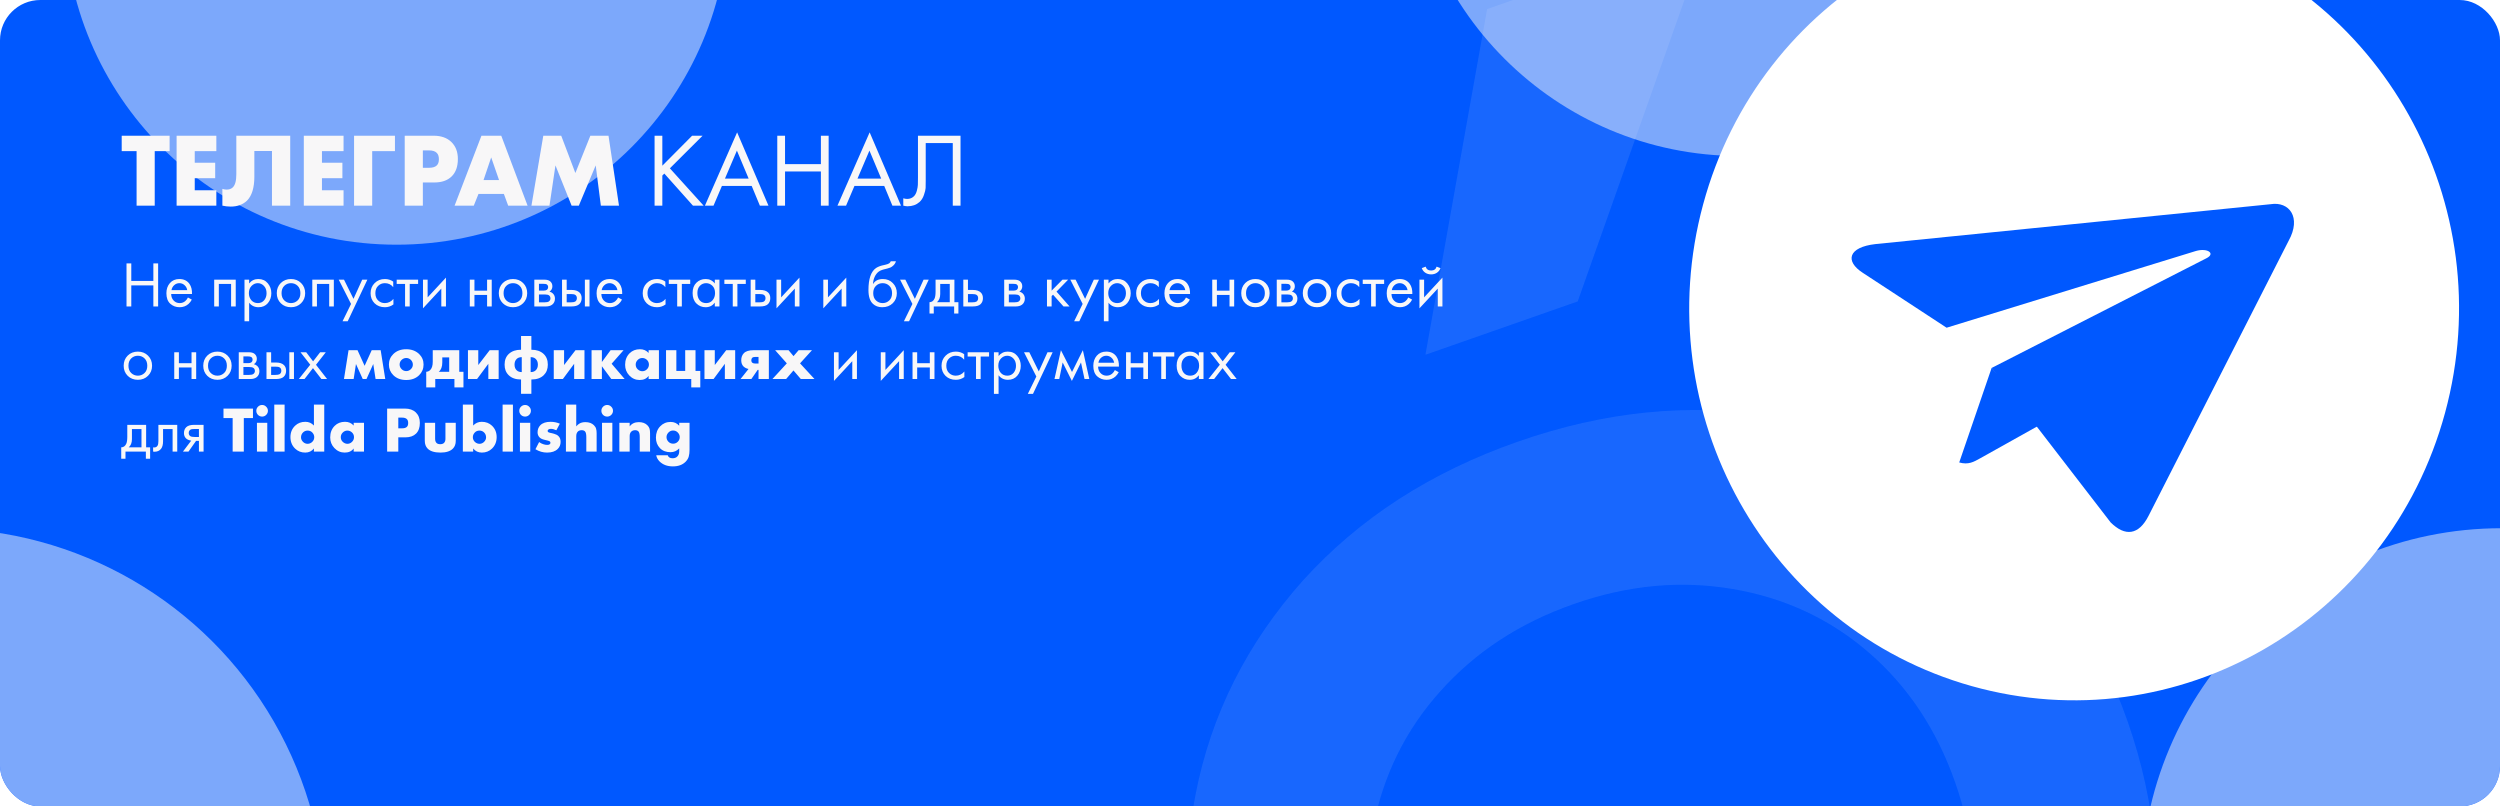
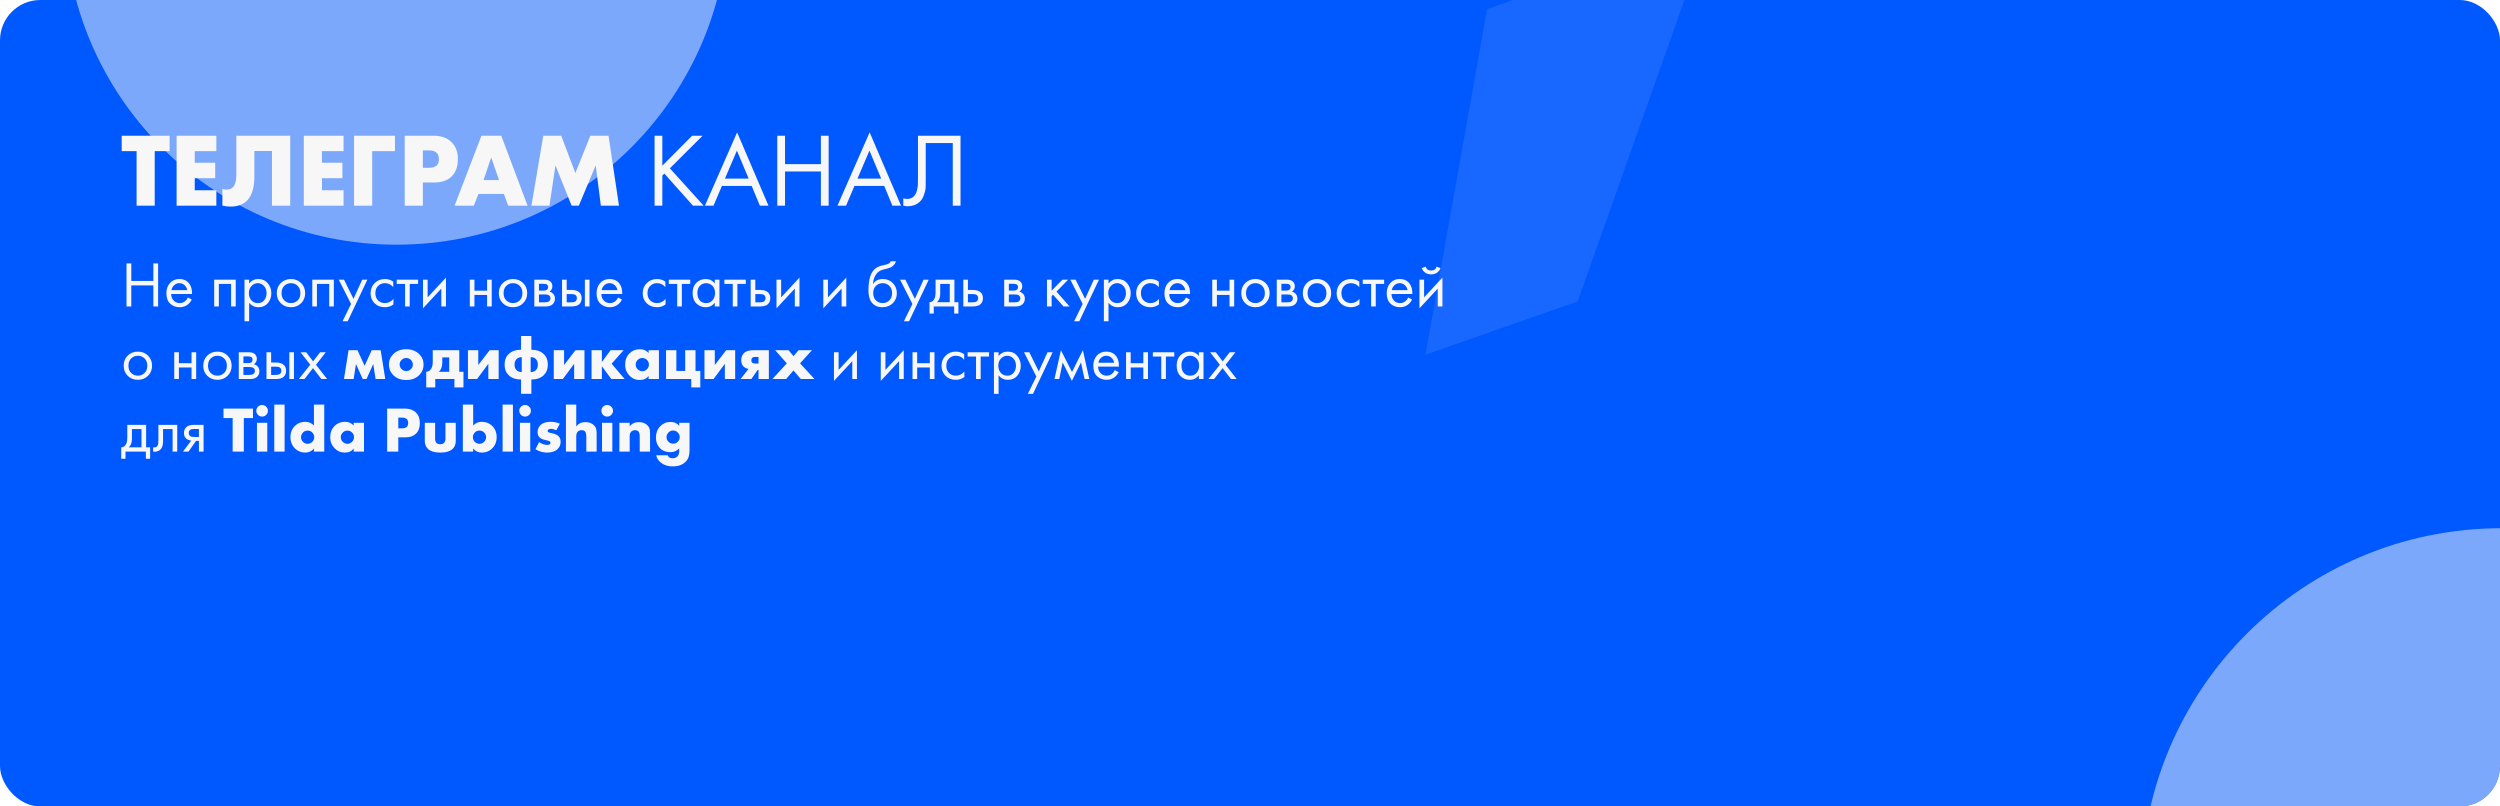
<svg xmlns="http://www.w3.org/2000/svg" width="620" height="200" viewBox="0 0 620 200" fill="none">
  <g clip-path="url(#clip0_3812_4488)">
    <rect width="620" height="200" rx="10" fill="#0058FF" />
    <g opacity="0.1">
-       <path d="M389.691 333.823C369.222 330.502 351.181 322.133 335.635 308.903C320.088 295.674 308.681 278.686 301.479 258.126C294.211 237.38 292.589 217.174 296.481 197.135C300.373 177.096 309.313 159.485 323.169 143.929C337.091 128.56 354.706 117.144 376.388 109.549C397.882 102.019 418.957 99.882 439.427 103.203C459.896 106.525 477.937 114.894 493.483 128.124C509.03 141.353 520.437 158.341 527.639 178.901C534.906 199.647 536.529 219.853 532.636 239.892C528.744 259.931 519.805 277.542 505.948 293.098C492.026 308.466 474.412 319.883 452.73 327.478C431.049 335.073 410.16 337.145 389.691 333.823ZM471.715 266.06C480.46 256.281 485.804 245.176 488.305 232.549C490.62 219.987 489.485 207.165 484.902 194.081C480.319 180.998 473.203 170.271 463.556 161.9C453.908 153.528 442.616 148.251 429.681 146.067C416.745 143.884 403.735 145.084 390.278 149.798C376.82 154.513 365.906 161.694 357.16 171.472C348.414 181.251 343.071 192.355 340.57 204.983C338.255 217.544 339.39 230.367 343.973 243.45C348.556 256.533 355.671 267.261 365.319 275.632C374.967 284.003 386.258 289.281 399.194 291.464C412.13 293.647 425.14 292.447 438.597 287.733C452.055 283.019 462.969 275.838 471.715 266.06Z" fill="#F8F7F8" />
      <path d="M368.808 2.25L353.512 87.977L391.268 74.75L423.759 -17L368.808 2.25Z" fill="#F8F7F8" />
    </g>
    <g opacity="0.5" filter="url(#filter0_f_3812_4488)">
      <circle cx="98.341" cy="-21.658" r="82.342" transform="rotate(90 98.341 -21.658)" fill="#F8F7F8" />
    </g>
    <g opacity="0.5" filter="url(#filter1_f_3812_4488)">
-       <circle cx="-15.125" cy="226.875" r="95.875" transform="rotate(90 -15.125 226.875)" fill="#F8F7F8" />
-     </g>
+       </g>
    <g opacity="0.5" filter="url(#filter2_f_3812_4488)">
-       <circle cx="431.342" cy="-43.658" r="82.342" transform="rotate(90 431.342 -43.658)" fill="#F8F7F8" />
-     </g>
+       </g>
    <g opacity="0.5" filter="url(#filter3_f_3812_4488)">
      <circle cx="620.375" cy="220.375" r="89.375" transform="rotate(90 620.375 220.375)" fill="#F8F7F8" />
    </g>
    <g filter="url(#filter4_dd_3812_4488)">
-       <path fill-rule="evenodd" clip-rule="evenodd" d="M489 154.158C539.81 168.43 592.365 138.068 606.385 86.342C620.405 34.617 590.58 -18.885 539.77 -33.158C488.96 -47.43 436.405 -17.068 422.385 34.658C408.365 86.383 438.19 139.885 489 154.158Z" fill="white" />
-       <path fill-rule="evenodd" clip-rule="evenodd" d="M485.886 98.688C488.186 99.334 489.493 98.548 491.121 97.638L506.679 88.941L493.923 75.25" fill="#0058FF" />
      <path fill-rule="evenodd" clip-rule="evenodd" d="M493.917 75.253L523.434 113.553C527.021 117.118 530.408 116.745 532.856 111.896L567.571 43.736C570.826 37.863 567.695 33.906 563.14 34.639L465.093 44.534C458.374 45.304 457.478 48.75 461.974 51.66L482.757 65.274L544.572 46.249C547.473 45.413 549.531 46.878 547.2 48.044" fill="#0058FF" />
    </g>
    <path d="M42.064 37.48H38.372V51H33.874V37.48H30.182V33.658H42.064V37.48ZM53.652 33.658V37.48H48.296V40.366H53.366V44.188H48.296V47.178H53.652V51H43.798V33.658H53.652ZM58.609 33.658H71.973V51H67.449V37.454H63.081V43.772C63.081 46.545 62.474 48.539 61.261 49.752C60.239 50.74 58.886 51.234 57.205 51.234C56.512 51.234 55.827 51.156 55.151 51V46.84C55.515 46.961 55.862 47.022 56.191 47.022C56.815 47.022 57.318 46.849 57.699 46.502C58.306 45.947 58.609 44.855 58.609 43.226V33.658ZM85.201 33.658V37.48H79.845V40.366H84.915V44.188H79.845V47.178H85.201V51H75.347V33.658H85.201ZM97.947 33.658V37.48H92.305V51H87.807V33.658H97.947ZM107.702 45.254H104.868V51H100.37V33.658H107.546C109.4 33.658 110.865 34.178 111.94 35.218C113.014 36.258 113.552 37.662 113.552 39.43C113.552 41.302 113.04 42.741 112.018 43.746C110.995 44.751 109.556 45.254 107.702 45.254ZM104.868 37.298V41.614H106.376C107.242 41.614 107.875 41.432 108.274 41.068C108.655 40.739 108.846 40.21 108.846 39.482C108.846 38.789 108.672 38.269 108.326 37.922C107.927 37.506 107.286 37.298 106.402 37.298H104.868ZM126.027 51L124.961 48.088H118.669L117.499 51H112.741L119.397 33.658H124.311L130.837 51H126.027ZM119.917 44.656H123.765L121.815 39.04L119.917 44.656ZM136.27 51H131.798L134.736 33.658H139.182L142.692 42.914L146.41 33.658H150.908L153.508 51H149.01L147.736 41.016L143.55 51H141.756L137.752 41.016L136.27 51ZM164.258 33.658V41.094L171.642 33.658H174.242L166.13 41.744L174.502 51H171.85L164.752 43.044L164.258 43.538V51H162.334V33.658H164.258ZM188.447 51L186.419 46.112H179.035L176.955 51H174.823L182.805 32.826L190.579 51H188.447ZM179.789 44.292H185.665L182.753 37.35L179.789 44.292ZM194.689 33.658V40.704H203.581V33.658H205.505V51H203.581V42.524H194.689V51H192.765V33.658H194.689ZM221.316 51L219.288 46.112H211.904L209.824 51H207.692L215.674 32.826L223.448 51H221.316ZM212.658 44.292H218.534L215.622 37.35L212.658 44.292ZM227.655 33.658H238.211V51H236.287V35.478H229.579V44.786C229.579 45.601 229.571 46.216 229.553 46.632C229.536 47.031 229.397 47.603 229.137 48.348C228.895 49.076 228.522 49.665 228.019 50.116C227.239 50.809 226.251 51.156 225.055 51.156C224.778 51.156 224.431 51.104 224.015 51V49.18C224.362 49.284 224.683 49.336 224.977 49.336C225.653 49.336 226.217 49.111 226.667 48.66C226.979 48.348 227.213 47.906 227.369 47.334C227.525 46.745 227.612 46.251 227.629 45.852C227.647 45.453 227.655 44.838 227.655 44.006V33.658Z" fill="#F8F7F8" />
    <path d="M32.56 65.328V69.664H38.032V65.328H39.216V76H38.032V70.784H32.56V76H31.376V65.328H32.56ZM46.61 73.776L47.57 74.304C47.346 74.731 47.074 75.088 46.754 75.376C46.146 75.92 45.41 76.192 44.546 76.192C43.65 76.192 42.876 75.904 42.226 75.328C41.586 74.741 41.266 73.872 41.266 72.72C41.266 71.707 41.554 70.869 42.13 70.208C42.716 69.536 43.5 69.2 44.482 69.2C45.591 69.2 46.428 69.605 46.994 70.416C47.442 71.056 47.65 71.888 47.618 72.912H42.45C42.46 73.584 42.668 74.128 43.074 74.544C43.479 74.96 43.975 75.168 44.562 75.168C45.084 75.168 45.538 75.008 45.922 74.688C46.22 74.432 46.45 74.128 46.61 73.776ZM42.53 71.952H46.434C46.338 71.429 46.108 71.013 45.746 70.704C45.394 70.384 44.972 70.224 44.482 70.224C44.002 70.224 43.575 70.389 43.202 70.72C42.839 71.04 42.615 71.451 42.53 71.952ZM53.119 69.36H58.463V76H57.311V70.416H54.271V76H53.119V69.36ZM61.787 75.072V79.68H60.635V69.36H61.787V70.288C62.373 69.563 63.131 69.2 64.059 69.2C65.051 69.2 65.835 69.552 66.411 70.256C66.998 70.949 67.291 71.771 67.291 72.72C67.291 73.68 67.003 74.501 66.427 75.184C65.851 75.856 65.078 76.192 64.107 76.192C63.136 76.192 62.363 75.819 61.787 75.072ZM63.947 75.168C64.597 75.168 65.12 74.933 65.515 74.464C65.909 73.984 66.107 73.403 66.107 72.72C66.107 71.952 65.888 71.344 65.451 70.896C65.013 70.448 64.507 70.224 63.931 70.224C63.355 70.224 62.843 70.448 62.395 70.896C61.947 71.344 61.723 71.947 61.723 72.704C61.723 73.397 61.925 73.984 62.331 74.464C62.747 74.933 63.285 75.168 63.947 75.168ZM74.673 75.2C74.011 75.861 73.174 76.192 72.161 76.192C71.147 76.192 70.305 75.861 69.633 75.2C68.971 74.539 68.641 73.707 68.641 72.704C68.641 71.691 68.971 70.853 69.633 70.192C70.305 69.531 71.147 69.2 72.161 69.2C73.174 69.2 74.011 69.531 74.673 70.192C75.345 70.853 75.681 71.691 75.681 72.704C75.681 73.707 75.345 74.539 74.673 75.2ZM73.809 70.88C73.361 70.443 72.811 70.224 72.161 70.224C71.51 70.224 70.955 70.448 70.497 70.896C70.049 71.333 69.825 71.936 69.825 72.704C69.825 73.472 70.054 74.075 70.513 74.512C70.971 74.949 71.521 75.168 72.161 75.168C72.801 75.168 73.35 74.949 73.809 74.512C74.267 74.075 74.497 73.472 74.497 72.704C74.497 71.925 74.267 71.317 73.809 70.88ZM77.447 69.36H82.791V76H81.639V70.416H78.599V76H77.447V69.36ZM84.947 79.68L87.059 75.376L84.003 69.36H85.315L87.667 74.112L89.827 69.36H91.107L86.227 79.68H84.947ZM97.522 69.84V71.216C97 70.555 96.306 70.224 95.442 70.224C94.792 70.224 94.237 70.448 93.778 70.896C93.32 71.333 93.09 71.936 93.09 72.704C93.09 73.472 93.32 74.075 93.778 74.512C94.237 74.949 94.786 75.168 95.426 75.168C96.28 75.168 96.994 74.821 97.57 74.128V75.504C96.941 75.963 96.237 76.192 95.458 76.192C94.424 76.192 93.57 75.867 92.898 75.216C92.237 74.555 91.906 73.723 91.906 72.72C91.906 71.707 92.242 70.869 92.914 70.208C93.586 69.536 94.434 69.2 95.458 69.2C96.226 69.2 96.914 69.413 97.522 69.84ZM103.69 70.416H101.61V76H100.458V70.416H98.378V69.36H103.69V70.416ZM104.901 69.36H106.053V73.744L110.597 68.848V76H109.445V71.568L104.901 76.464V69.36ZM116.51 76V69.36H117.662V72.08H120.798V69.36H121.95V76H120.798V73.136H117.662V76H116.51ZM129.735 75.2C129.074 75.861 128.237 76.192 127.223 76.192C126.21 76.192 125.367 75.861 124.695 75.2C124.034 74.539 123.703 73.707 123.703 72.704C123.703 71.691 124.034 70.853 124.695 70.192C125.367 69.531 126.21 69.2 127.223 69.2C128.237 69.2 129.074 69.531 129.735 70.192C130.407 70.853 130.743 71.691 130.743 72.704C130.743 73.707 130.407 74.539 129.735 75.2ZM128.871 70.88C128.423 70.443 127.874 70.224 127.223 70.224C126.573 70.224 126.018 70.448 125.559 70.896C125.111 71.333 124.887 71.936 124.887 72.704C124.887 73.472 125.117 74.075 125.575 74.512C126.034 74.949 126.583 75.168 127.223 75.168C127.863 75.168 128.413 74.949 128.871 74.512C129.33 74.075 129.559 73.472 129.559 72.704C129.559 71.925 129.33 71.317 128.871 70.88ZM132.51 69.36H135.022C135.63 69.36 136.094 69.488 136.414 69.744C136.798 70.053 136.99 70.469 136.99 70.992C136.99 71.568 136.75 72.011 136.27 72.32C136.601 72.405 136.878 72.555 137.102 72.768C137.454 73.109 137.63 73.536 137.63 74.048C137.63 74.688 137.401 75.189 136.942 75.552C136.547 75.851 136.025 76 135.374 76H132.51V69.36ZM133.662 72.064H134.878C135.187 72.064 135.433 72 135.614 71.872C135.827 71.712 135.934 71.483 135.934 71.184C135.934 70.917 135.827 70.704 135.614 70.544C135.454 70.437 135.145 70.384 134.686 70.384H133.662V72.064ZM133.662 74.976H135.086C135.577 74.976 135.923 74.901 136.126 74.752C136.382 74.56 136.51 74.315 136.51 74.016C136.51 73.696 136.398 73.445 136.174 73.264C135.971 73.104 135.625 73.024 135.134 73.024H133.662V74.976ZM139.385 76V69.36H140.537V71.904H141.721C142.638 71.904 143.31 72.123 143.737 72.56C144.078 72.901 144.249 73.365 144.249 73.952C144.249 74.571 144.052 75.067 143.657 75.44C143.262 75.813 142.612 76 141.705 76H139.385ZM140.537 74.976H141.609C142.089 74.976 142.43 74.917 142.633 74.8C142.921 74.608 143.065 74.325 143.065 73.952C143.065 73.568 142.926 73.291 142.649 73.12C142.457 72.992 142.116 72.928 141.625 72.928H140.537V74.976ZM145.049 76V69.36H146.201V76H145.049ZM153.297 73.776L154.257 74.304C154.033 74.731 153.761 75.088 153.441 75.376C152.833 75.92 152.097 76.192 151.233 76.192C150.337 76.192 149.564 75.904 148.913 75.328C148.273 74.741 147.953 73.872 147.953 72.72C147.953 71.707 148.241 70.869 148.817 70.208C149.404 69.536 150.188 69.2 151.169 69.2C152.279 69.2 153.116 69.605 153.681 70.416C154.129 71.056 154.337 71.888 154.305 72.912H149.137C149.148 73.584 149.356 74.128 149.761 74.544C150.167 74.96 150.663 75.168 151.249 75.168C151.772 75.168 152.225 75.008 152.609 74.688C152.908 74.432 153.137 74.128 153.297 73.776ZM149.217 71.952H153.121C153.025 71.429 152.796 71.013 152.433 70.704C152.081 70.384 151.66 70.224 151.169 70.224C150.689 70.224 150.263 70.389 149.889 70.72C149.527 71.04 149.303 71.451 149.217 71.952ZM165.007 69.84V71.216C164.484 70.555 163.791 70.224 162.927 70.224C162.276 70.224 161.721 70.448 161.263 70.896C160.804 71.333 160.575 71.936 160.575 72.704C160.575 73.472 160.804 74.075 161.263 74.512C161.721 74.949 162.271 75.168 162.911 75.168C163.764 75.168 164.479 74.821 165.055 74.128V75.504C164.425 75.963 163.721 76.192 162.943 76.192C161.908 76.192 161.055 75.867 160.383 75.216C159.721 74.555 159.391 73.723 159.391 72.72C159.391 71.707 159.727 70.869 160.399 70.208C161.071 69.536 161.919 69.2 162.943 69.2C163.711 69.2 164.399 69.413 165.007 69.84ZM171.174 70.416H169.094V76H167.942V70.416H165.862V69.36H171.174V70.416ZM177.27 70.304V69.36H178.422V76H177.27V75.072C176.694 75.819 175.936 76.192 174.998 76.192C174.102 76.192 173.339 75.883 172.71 75.264C172.08 74.645 171.766 73.781 171.766 72.672C171.766 71.584 172.075 70.736 172.694 70.128C173.323 69.509 174.091 69.2 174.998 69.2C175.958 69.2 176.715 69.568 177.27 70.304ZM175.126 70.224C174.518 70.224 174 70.443 173.574 70.88C173.158 71.307 172.95 71.904 172.95 72.672C172.95 73.408 173.142 74.011 173.526 74.48C173.92 74.939 174.454 75.168 175.126 75.168C175.798 75.168 176.331 74.928 176.726 74.448C177.131 73.968 177.334 73.381 177.334 72.688C177.334 71.899 177.11 71.291 176.662 70.864C176.214 70.437 175.702 70.224 175.126 70.224ZM184.956 70.416H182.876V76H181.724V70.416H179.644V69.36H184.956V70.416ZM186.166 76V69.36H187.318V71.904H188.502C189.419 71.904 190.091 72.123 190.518 72.56C190.859 72.901 191.03 73.365 191.03 73.952C191.03 74.571 190.833 75.067 190.438 75.44C190.043 75.813 189.393 76 188.486 76H186.166ZM187.318 74.976H188.39C188.87 74.976 189.211 74.917 189.414 74.8C189.702 74.608 189.846 74.325 189.846 73.952C189.846 73.568 189.707 73.291 189.43 73.12C189.238 72.992 188.897 72.928 188.406 72.928H187.318V74.976ZM192.572 69.36H193.724V73.744L198.268 68.848V76H197.116V71.568L192.572 76.464V69.36ZM204.182 69.36H205.334V73.744L209.878 68.848V76H208.726V71.568L204.182 76.464V69.36ZM220.911 64.8H222.191C222.074 65.195 221.871 65.531 221.583 65.808C221.306 66.075 221.05 66.256 220.815 66.352C220.591 66.448 220.324 66.533 220.015 66.608C219.962 66.619 219.834 66.651 219.631 66.704C219.428 66.747 219.274 66.784 219.167 66.816C219.06 66.848 218.922 66.891 218.751 66.944C218.58 66.997 218.426 67.061 218.287 67.136C218.148 67.211 218.02 67.291 217.903 67.376C217.498 67.685 217.167 68.117 216.911 68.672C216.666 69.216 216.532 69.797 216.511 70.416H216.543C217.023 69.605 217.828 69.2 218.959 69.2C219.951 69.2 220.772 69.536 221.423 70.208C222.084 70.88 222.415 71.712 222.415 72.704C222.415 73.707 222.079 74.539 221.407 75.2C220.735 75.861 219.86 76.192 218.783 76.192C217.855 76.192 217.092 75.915 216.495 75.36C215.748 74.677 215.375 73.536 215.375 71.936C215.375 69.152 216.004 67.328 217.263 66.464C217.359 66.4 217.46 66.341 217.567 66.288C217.674 66.224 217.786 66.171 217.903 66.128C218.031 66.075 218.138 66.032 218.223 66C218.308 65.957 218.426 65.92 218.575 65.888C218.735 65.845 218.842 65.819 218.895 65.808C218.959 65.787 219.076 65.76 219.247 65.728C219.428 65.685 219.54 65.659 219.583 65.648C220.01 65.552 220.319 65.44 220.511 65.312C220.703 65.173 220.836 65.003 220.911 64.8ZM220.543 70.88C220.095 70.443 219.546 70.224 218.895 70.224C218.244 70.224 217.69 70.448 217.231 70.896C216.783 71.333 216.559 71.936 216.559 72.704C216.559 73.472 216.788 74.075 217.247 74.512C217.706 74.949 218.255 75.168 218.895 75.168C219.535 75.168 220.084 74.949 220.543 74.512C221.002 74.075 221.231 73.472 221.231 72.704C221.231 71.925 221.002 71.317 220.543 70.88ZM224.166 79.68L226.278 75.376L223.222 69.36H224.534L226.886 74.112L229.046 69.36H230.326L225.446 79.68H224.166ZM232.021 69.36H236.693V74.944H237.685V77.76H236.629V76H231.573V77.76H230.517V74.944C231.072 74.933 231.482 74.645 231.749 74.08C231.93 73.707 232.021 73.12 232.021 72.32V69.36ZM235.541 74.944V70.416H233.173V72.912C233.173 73.797 232.906 74.475 232.373 74.944H235.541ZM238.901 76V69.36H240.053V71.904H241.237C242.154 71.904 242.826 72.123 243.253 72.56C243.594 72.901 243.765 73.365 243.765 73.952C243.765 74.571 243.567 75.067 243.173 75.44C242.778 75.813 242.127 76 241.221 76H238.901ZM240.053 74.976H241.125C241.605 74.976 241.946 74.917 242.149 74.8C242.437 74.608 242.581 74.325 242.581 73.952C242.581 73.568 242.442 73.291 242.165 73.12C241.973 72.992 241.631 72.928 241.141 72.928H240.053V74.976ZM249.041 69.36H251.553C252.161 69.36 252.625 69.488 252.945 69.744C253.329 70.053 253.521 70.469 253.521 70.992C253.521 71.568 253.281 72.011 252.801 72.32C253.132 72.405 253.409 72.555 253.633 72.768C253.985 73.109 254.161 73.536 254.161 74.048C254.161 74.688 253.932 75.189 253.473 75.552C253.078 75.851 252.556 76 251.905 76H249.041V69.36ZM250.193 72.064H251.409C251.718 72.064 251.964 72 252.145 71.872C252.358 71.712 252.465 71.483 252.465 71.184C252.465 70.917 252.358 70.704 252.145 70.544C251.985 70.437 251.676 70.384 251.217 70.384H250.193V72.064ZM250.193 74.976H251.617C252.108 74.976 252.454 74.901 252.657 74.752C252.913 74.56 253.041 74.315 253.041 74.016C253.041 73.696 252.929 73.445 252.705 73.264C252.502 73.104 252.156 73.024 251.665 73.024H250.193V74.976ZM259.651 69.36H260.803V72.08L263.491 69.36H264.899L262.019 72.32L265.251 76H263.747L261.155 73.088L260.803 73.424V76H259.651V69.36ZM266.385 79.68L268.497 75.376L265.441 69.36H266.753L269.105 74.112L271.265 69.36H272.545L267.664 79.68H266.385ZM274.912 75.072V79.68H273.76V69.36H274.912V70.288C275.499 69.563 276.256 69.2 277.184 69.2C278.176 69.2 278.96 69.552 279.536 70.256C280.123 70.949 280.416 71.771 280.416 72.72C280.416 73.68 280.128 74.501 279.552 75.184C278.976 75.856 278.203 76.192 277.232 76.192C276.261 76.192 275.488 75.819 274.912 75.072ZM277.072 75.168C277.723 75.168 278.245 74.933 278.64 74.464C279.035 73.984 279.232 73.403 279.232 72.72C279.232 71.952 279.013 71.344 278.576 70.896C278.139 70.448 277.632 70.224 277.056 70.224C276.48 70.224 275.968 70.448 275.52 70.896C275.072 71.344 274.848 71.947 274.848 72.704C274.848 73.397 275.051 73.984 275.456 74.464C275.872 74.933 276.411 75.168 277.072 75.168ZM287.382 69.84V71.216C286.859 70.555 286.166 70.224 285.302 70.224C284.651 70.224 284.096 70.448 283.638 70.896C283.179 71.333 282.95 71.936 282.95 72.704C282.95 73.472 283.179 74.075 283.638 74.512C284.096 74.949 284.646 75.168 285.286 75.168C286.139 75.168 286.854 74.821 287.43 74.128V75.504C286.8 75.963 286.096 76.192 285.318 76.192C284.283 76.192 283.43 75.867 282.758 75.216C282.096 74.555 281.766 73.723 281.766 72.72C281.766 71.707 282.102 70.869 282.774 70.208C283.446 69.536 284.294 69.2 285.318 69.2C286.086 69.2 286.774 69.413 287.382 69.84ZM294.125 73.776L295.085 74.304C294.861 74.731 294.589 75.088 294.269 75.376C293.661 75.92 292.925 76.192 292.061 76.192C291.165 76.192 290.392 75.904 289.741 75.328C289.101 74.741 288.781 73.872 288.781 72.72C288.781 71.707 289.069 70.869 289.645 70.208C290.232 69.536 291.016 69.2 291.997 69.2C293.107 69.2 293.944 69.605 294.509 70.416C294.957 71.056 295.165 71.888 295.133 72.912H289.965C289.976 73.584 290.184 74.128 290.589 74.544C290.995 74.96 291.491 75.168 292.077 75.168C292.6 75.168 293.053 75.008 293.437 74.688C293.736 74.432 293.965 74.128 294.125 73.776ZM290.045 71.952H293.949C293.853 71.429 293.624 71.013 293.261 70.704C292.909 70.384 292.488 70.224 291.997 70.224C291.517 70.224 291.091 70.389 290.717 70.72C290.355 71.04 290.131 71.451 290.045 71.952ZM300.635 76V69.36H301.787V72.08H304.923V69.36H306.075V76H304.923V73.136H301.787V76H300.635ZM313.86 75.2C313.199 75.861 312.362 76.192 311.348 76.192C310.335 76.192 309.492 75.861 308.82 75.2C308.159 74.539 307.828 73.707 307.828 72.704C307.828 71.691 308.159 70.853 308.82 70.192C309.492 69.531 310.335 69.2 311.348 69.2C312.362 69.2 313.199 69.531 313.86 70.192C314.532 70.853 314.868 71.691 314.868 72.704C314.868 73.707 314.532 74.539 313.86 75.2ZM312.996 70.88C312.548 70.443 311.999 70.224 311.348 70.224C310.698 70.224 310.143 70.448 309.684 70.896C309.236 71.333 309.012 71.936 309.012 72.704C309.012 73.472 309.242 74.075 309.7 74.512C310.159 74.949 310.708 75.168 311.348 75.168C311.988 75.168 312.538 74.949 312.996 74.512C313.455 74.075 313.684 73.472 313.684 72.704C313.684 71.925 313.455 71.317 312.996 70.88ZM316.635 69.36H319.147C319.755 69.36 320.219 69.488 320.539 69.744C320.923 70.053 321.115 70.469 321.115 70.992C321.115 71.568 320.875 72.011 320.395 72.32C320.726 72.405 321.003 72.555 321.227 72.768C321.579 73.109 321.755 73.536 321.755 74.048C321.755 74.688 321.526 75.189 321.067 75.552C320.672 75.851 320.15 76 319.499 76H316.635V69.36ZM317.787 72.064H319.003C319.312 72.064 319.558 72 319.739 71.872C319.952 71.712 320.059 71.483 320.059 71.184C320.059 70.917 319.952 70.704 319.739 70.544C319.579 70.437 319.27 70.384 318.811 70.384H317.787V72.064ZM317.787 74.976H319.211C319.702 74.976 320.048 74.901 320.251 74.752C320.507 74.56 320.635 74.315 320.635 74.016C320.635 73.696 320.523 73.445 320.299 73.264C320.096 73.104 319.75 73.024 319.259 73.024H317.787V74.976ZM329.126 75.2C328.465 75.861 327.627 76.192 326.614 76.192C325.601 76.192 324.758 75.861 324.086 75.2C323.425 74.539 323.094 73.707 323.094 72.704C323.094 71.691 323.425 70.853 324.086 70.192C324.758 69.531 325.601 69.2 326.614 69.2C327.627 69.2 328.465 69.531 329.126 70.192C329.798 70.853 330.134 71.691 330.134 72.704C330.134 73.707 329.798 74.539 329.126 75.2ZM328.262 70.88C327.814 70.443 327.265 70.224 326.614 70.224C325.963 70.224 325.409 70.448 324.95 70.896C324.502 71.333 324.278 71.936 324.278 72.704C324.278 73.472 324.507 74.075 324.966 74.512C325.425 74.949 325.974 75.168 326.614 75.168C327.254 75.168 327.803 74.949 328.262 74.512C328.721 74.075 328.95 73.472 328.95 72.704C328.95 71.925 328.721 71.317 328.262 70.88ZM337.101 69.84V71.216C336.578 70.555 335.885 70.224 335.021 70.224C334.37 70.224 333.815 70.448 333.357 70.896C332.898 71.333 332.669 71.936 332.669 72.704C332.669 73.472 332.898 74.075 333.357 74.512C333.815 74.949 334.365 75.168 335.005 75.168C335.858 75.168 336.573 74.821 337.149 74.128V75.504C336.519 75.963 335.815 76.192 335.036 76.192C334.002 76.192 333.149 75.867 332.477 75.216C331.815 74.555 331.485 73.723 331.485 72.72C331.485 71.707 331.821 70.869 332.493 70.208C333.165 69.536 334.013 69.2 335.036 69.2C335.805 69.2 336.493 69.413 337.101 69.84ZM343.268 70.416H341.188V76H340.036V70.416H337.956V69.36H343.268V70.416ZM349.25 73.776L350.21 74.304C349.986 74.731 349.714 75.088 349.394 75.376C348.786 75.92 348.05 76.192 347.186 76.192C346.29 76.192 345.517 75.904 344.866 75.328C344.226 74.741 343.906 73.872 343.906 72.72C343.906 71.707 344.194 70.869 344.77 70.208C345.357 69.536 346.141 69.2 347.122 69.2C348.232 69.2 349.069 69.605 349.634 70.416C350.082 71.056 350.29 71.888 350.258 72.912H345.09C345.101 73.584 345.309 74.128 345.714 74.544C346.12 74.96 346.616 75.168 347.202 75.168C347.725 75.168 348.178 75.008 348.562 74.688C348.861 74.432 349.09 74.128 349.25 73.776ZM345.17 71.952H349.074C348.978 71.429 348.749 71.013 348.386 70.704C348.034 70.384 347.613 70.224 347.122 70.224C346.642 70.224 346.216 70.389 345.842 70.72C345.48 71.04 345.256 71.451 345.17 71.952ZM352.026 69.36H353.178V73.744L357.722 68.848V76H356.57V71.568L352.026 76.464V69.36ZM352.602 66.496L353.562 66.128C353.754 66.768 354.207 67.088 354.922 67.088C355.636 67.088 356.09 66.768 356.282 66.128L357.242 66.496C357.071 66.976 356.778 67.355 356.362 67.632C355.956 67.909 355.476 68.048 354.922 68.048C354.367 68.048 353.882 67.909 353.466 67.632C353.06 67.355 352.772 66.976 352.602 66.496ZM36.704 93.2C36.043 93.861 35.205 94.192 34.192 94.192C33.179 94.192 32.336 93.861 31.664 93.2C31.003 92.539 30.672 91.707 30.672 90.704C30.672 89.691 31.003 88.853 31.664 88.192C32.336 87.531 33.179 87.2 34.192 87.2C35.205 87.2 36.043 87.531 36.704 88.192C37.376 88.853 37.712 89.691 37.712 90.704C37.712 91.707 37.376 92.539 36.704 93.2ZM35.84 88.88C35.392 88.443 34.843 88.224 34.192 88.224C33.541 88.224 32.987 88.448 32.528 88.896C32.08 89.333 31.856 89.936 31.856 90.704C31.856 91.472 32.085 92.075 32.544 92.512C33.003 92.949 33.552 93.168 34.192 93.168C34.832 93.168 35.381 92.949 35.84 92.512C36.299 92.075 36.528 91.472 36.528 90.704C36.528 89.925 36.299 89.317 35.84 88.88ZM43.213 94V87.36H44.365V90.08H47.501V87.36H48.653V94H47.501V91.136H44.365V94H43.213ZM56.438 93.2C55.777 93.861 54.94 94.192 53.926 94.192C52.913 94.192 52.07 93.861 51.398 93.2C50.737 92.539 50.406 91.707 50.406 90.704C50.406 89.691 50.737 88.853 51.398 88.192C52.07 87.531 52.913 87.2 53.926 87.2C54.94 87.2 55.777 87.531 56.438 88.192C57.11 88.853 57.446 89.691 57.446 90.704C57.446 91.707 57.11 92.539 56.438 93.2ZM55.574 88.88C55.126 88.443 54.577 88.224 53.926 88.224C53.276 88.224 52.721 88.448 52.262 88.896C51.814 89.333 51.59 89.936 51.59 90.704C51.59 91.472 51.82 92.075 52.278 92.512C52.737 92.949 53.286 93.168 53.926 93.168C54.566 93.168 55.116 92.949 55.574 92.512C56.033 92.075 56.262 91.472 56.262 90.704C56.262 89.925 56.033 89.317 55.574 88.88ZM59.213 87.36H61.725C62.333 87.36 62.797 87.488 63.117 87.744C63.501 88.053 63.693 88.469 63.693 88.992C63.693 89.568 63.453 90.011 62.973 90.32C63.304 90.405 63.581 90.555 63.805 90.768C64.157 91.109 64.333 91.536 64.333 92.048C64.333 92.688 64.104 93.189 63.645 93.552C63.25 93.851 62.728 94 62.077 94H59.213V87.36ZM60.365 90.064H61.581C61.89 90.064 62.136 90 62.317 89.872C62.53 89.712 62.637 89.483 62.637 89.184C62.637 88.917 62.53 88.704 62.317 88.544C62.157 88.437 61.848 88.384 61.389 88.384H60.365V90.064ZM60.365 92.976H61.789C62.28 92.976 62.626 92.901 62.829 92.752C63.085 92.56 63.213 92.315 63.213 92.016C63.213 91.696 63.101 91.445 62.877 91.264C62.674 91.104 62.328 91.024 61.837 91.024H60.365V92.976ZM66.088 94V87.36H67.24V89.904H68.424C69.341 89.904 70.013 90.123 70.44 90.56C70.781 90.901 70.952 91.365 70.952 91.952C70.952 92.571 70.755 93.067 70.36 93.44C69.965 93.813 69.315 94 68.408 94H66.088ZM67.24 92.976H68.312C68.792 92.976 69.133 92.917 69.336 92.8C69.624 92.608 69.768 92.325 69.768 91.952C69.768 91.568 69.629 91.291 69.352 91.12C69.16 90.992 68.819 90.928 68.328 90.928H67.24V92.976ZM71.752 94V87.36H72.904V94H71.752ZM74.112 94L76.944 90.448L74.528 87.36H75.936L77.648 89.616L79.392 87.36H80.8L78.368 90.464L81.12 94H79.712L77.616 91.296L75.52 94H74.112ZM85.304 94L86.44 86.848H88.664L90.424 90.72L92.184 86.848H94.408L95.544 94H93.144L92.568 90.272L90.888 94H89.96L88.28 90.272L87.704 94H85.304ZM100.755 88.784C100.318 88.784 99.934 88.939 99.603 89.248C99.273 89.557 99.107 89.947 99.107 90.416C99.107 90.843 99.273 91.221 99.603 91.552C99.923 91.872 100.307 92.032 100.755 92.032C101.193 92.032 101.571 91.872 101.891 91.552C102.222 91.243 102.387 90.864 102.387 90.416C102.387 89.968 102.222 89.579 101.891 89.248C101.561 88.939 101.182 88.784 100.755 88.784ZM103.939 87.792C104.675 88.507 105.043 89.381 105.043 90.416C105.043 91.451 104.675 92.331 103.939 93.056C103.139 93.845 102.073 94.24 100.739 94.24C99.417 94.24 98.355 93.845 97.555 93.056C96.819 92.331 96.451 91.451 96.451 90.416C96.451 89.381 96.819 88.507 97.555 87.792C98.366 87.003 99.427 86.608 100.739 86.608C102.041 86.608 103.107 87.003 103.939 87.792ZM107.321 86.848H113.897V92.208H114.937V96.08H112.697V94H107.945V96.08H105.705V92.208C106.099 92.176 106.425 92.032 106.681 91.776C107.107 91.36 107.321 90.677 107.321 89.728V86.848ZM111.401 92.208V88.64H109.689V89.856C109.689 90.389 109.619 90.843 109.481 91.216C109.321 91.643 109.097 91.973 108.809 92.208H111.401ZM116.052 86.848H118.612V90.528L121.444 86.848H123.668V94H121.108V90.224L118.308 94H116.052V86.848ZM131.779 97.664H129.219V94.112H129.171C127.87 94.112 126.856 93.749 126.131 93.024C125.47 92.373 125.139 91.509 125.139 90.432C125.139 89.301 125.491 88.411 126.195 87.76C126.942 87.077 127.934 86.736 129.171 86.736H129.219V83.328H131.779V86.736H131.827C133.064 86.736 134.056 87.077 134.803 87.76C135.507 88.411 135.859 89.301 135.859 90.432C135.859 91.509 135.528 92.373 134.867 93.024C134.142 93.749 133.128 94.112 131.827 94.112H131.779V97.664ZM131.603 88.576V92.272H131.635C132.136 92.272 132.536 92.133 132.835 91.856C133.208 91.525 133.395 91.045 133.395 90.416C133.395 89.829 133.214 89.36 132.851 89.008C132.552 88.72 132.152 88.576 131.651 88.576H131.603ZM129.395 88.576H129.347C128.846 88.576 128.446 88.72 128.147 89.008C127.784 89.36 127.603 89.829 127.603 90.416C127.603 91.045 127.79 91.525 128.163 91.856C128.462 92.133 128.862 92.272 129.363 92.272H129.395V88.576ZM137.333 86.848H139.893V90.528L142.725 86.848H144.949V94H142.389V90.224L139.589 94H137.333V86.848ZM146.708 94V86.848H149.268V89.776L151.428 86.848H154.644L151.684 90.208L154.916 94H151.604L149.268 90.832V94H146.708ZM160.854 87.536V86.848H163.414V94H160.854V93.216C160.363 93.899 159.622 94.24 158.63 94.24C157.627 94.24 156.768 93.861 156.054 93.104C155.371 92.379 155.03 91.504 155.03 90.48C155.03 89.307 155.398 88.352 156.134 87.616C156.806 86.944 157.664 86.608 158.71 86.608C159.584 86.608 160.299 86.917 160.854 87.536ZM159.286 88.784C158.859 88.784 158.486 88.939 158.166 89.248C157.824 89.579 157.654 89.968 157.654 90.416C157.654 90.885 157.819 91.275 158.15 91.584C158.491 91.904 158.875 92.064 159.302 92.064C159.739 92.064 160.123 91.899 160.454 91.568C160.774 91.248 160.934 90.864 160.934 90.416C160.934 89.957 160.768 89.568 160.438 89.248C160.107 88.939 159.723 88.784 159.286 88.784ZM165.177 94V86.848H167.737V91.984H169.929V86.848H172.489V91.984H173.673V96.08H171.433V94H165.177ZM174.708 86.848H177.268V90.528L180.1 86.848H182.324V94H179.764V90.224L176.964 94H174.708V86.848ZM183.651 94L185.635 91.504C185.144 91.408 184.728 91.2 184.387 90.88C184.014 90.507 183.827 89.995 183.827 89.344C183.827 88.629 184.04 88.048 184.467 87.6C184.936 87.099 185.747 86.848 186.899 86.848H190.675V94H188.115V91.728H187.907L186.339 94H183.651ZM188.115 90.16V88.512H187.347C186.974 88.512 186.707 88.587 186.547 88.736C186.398 88.885 186.323 89.088 186.323 89.344C186.323 89.611 186.403 89.813 186.563 89.952C186.734 90.091 186.984 90.16 187.315 90.16H188.115ZM191.562 94L195.131 90.112L192.235 86.848H195.562L196.795 88.32L198.059 86.848H201.371L198.411 90.112L201.995 94H198.603L196.779 91.872L194.955 94H191.562ZM206.822 87.36H207.974V91.744L212.518 86.848V94H211.366V89.568L206.822 94.464V87.36ZM218.432 87.36H219.584V91.744L224.128 86.848V94H222.976V89.568L218.432 94.464V87.36ZM226.307 94V87.36H227.459V90.08H230.595V87.36H231.747V94H230.595V91.136H227.459V94H226.307ZM239.116 87.84V89.216C238.593 88.555 237.9 88.224 237.036 88.224C236.385 88.224 235.831 88.448 235.372 88.896C234.913 89.333 234.684 89.936 234.684 90.704C234.684 91.472 234.913 92.075 235.372 92.512C235.831 92.949 236.38 93.168 237.02 93.168C237.873 93.168 238.588 92.821 239.164 92.128V93.504C238.535 93.963 237.831 94.192 237.052 94.192C236.017 94.192 235.164 93.867 234.492 93.216C233.831 92.555 233.5 91.723 233.5 90.72C233.5 89.707 233.836 88.869 234.508 88.208C235.18 87.536 236.028 87.2 237.052 87.2C237.82 87.2 238.508 87.413 239.116 87.84ZM245.284 88.416H243.204V94H242.052V88.416H239.972V87.36H245.284V88.416ZM247.646 93.072V97.68H246.494V87.36H247.646V88.288C248.233 87.563 248.99 87.2 249.918 87.2C250.91 87.2 251.694 87.552 252.27 88.256C252.857 88.949 253.15 89.771 253.15 90.72C253.15 91.68 252.862 92.501 252.286 93.184C251.71 93.856 250.937 94.192 249.966 94.192C248.996 94.192 248.222 93.819 247.646 93.072ZM249.806 93.168C250.457 93.168 250.98 92.933 251.374 92.464C251.769 91.984 251.966 91.403 251.966 90.72C251.966 89.952 251.748 89.344 251.31 88.896C250.873 88.448 250.366 88.224 249.79 88.224C249.214 88.224 248.702 88.448 248.254 88.896C247.806 89.344 247.582 89.947 247.582 90.704C247.582 91.397 247.785 91.984 248.19 92.464C248.606 92.933 249.145 93.168 249.806 93.168ZM254.9 97.68L257.012 93.376L253.956 87.36H255.268L257.62 92.112L259.78 87.36H261.06L256.18 97.68H254.9ZM261.508 94L263.108 86.848L265.86 92.256L268.548 86.848L270.148 94H268.964L268.084 89.888L265.828 94.464L263.539 89.888L262.692 94H261.508ZM276.485 91.776L277.445 92.304C277.221 92.731 276.949 93.088 276.629 93.376C276.021 93.92 275.285 94.192 274.421 94.192C273.525 94.192 272.751 93.904 272.101 93.328C271.461 92.741 271.141 91.872 271.141 90.72C271.141 89.707 271.429 88.869 272.005 88.208C272.591 87.536 273.375 87.2 274.357 87.2C275.466 87.2 276.303 87.605 276.869 88.416C277.317 89.056 277.525 89.888 277.493 90.912H272.325C272.335 91.584 272.543 92.128 272.949 92.544C273.354 92.96 273.85 93.168 274.437 93.168C274.959 93.168 275.413 93.008 275.797 92.688C276.095 92.432 276.325 92.128 276.485 91.776ZM272.405 89.952H276.309C276.213 89.429 275.983 89.013 275.621 88.704C275.269 88.384 274.847 88.224 274.357 88.224C273.877 88.224 273.45 88.389 273.077 88.72C272.714 89.04 272.49 89.451 272.405 89.952ZM279.26 94V87.36H280.412V90.08H283.548V87.36H284.7V94H283.548V91.136H280.412V94H279.26ZM291.221 88.416H289.141V94H287.989V88.416H285.909V87.36H291.221V88.416ZM297.317 88.304V87.36H298.469V94H297.317V93.072C296.741 93.819 295.983 94.192 295.045 94.192C294.149 94.192 293.386 93.883 292.757 93.264C292.127 92.645 291.813 91.781 291.813 90.672C291.813 89.584 292.122 88.736 292.741 88.128C293.37 87.509 294.138 87.2 295.045 87.2C296.005 87.2 296.762 87.568 297.317 88.304ZM295.173 88.224C294.565 88.224 294.047 88.443 293.621 88.88C293.205 89.307 292.997 89.904 292.997 90.672C292.997 91.408 293.189 92.011 293.573 92.48C293.967 92.939 294.501 93.168 295.173 93.168C295.845 93.168 296.378 92.928 296.773 92.448C297.178 91.968 297.381 91.381 297.381 90.688C297.381 89.899 297.157 89.291 296.709 88.864C296.261 88.437 295.749 88.224 295.173 88.224ZM299.691 94L302.523 90.448L300.107 87.36H301.515L303.227 89.616L304.971 87.36H306.379L303.947 90.464L306.699 94H305.291L303.195 91.296L301.099 94H299.691ZM31.568 105.36H36.24V110.944H37.232V113.76H36.176V112H31.12V113.76H30.064V110.944C30.619 110.933 31.029 110.645 31.296 110.08C31.477 109.707 31.568 109.12 31.568 108.32V105.36ZM35.088 110.944V106.416H32.72V108.912C32.72 109.797 32.453 110.475 31.92 110.944H35.088ZM43.956 105.36V112H42.804V106.416H40.436V109.408C40.436 110.272 40.265 110.912 39.924 111.328C39.54 111.797 39.006 112.032 38.324 112.032C38.238 112.032 38.121 112.021 37.972 112V110.944C38.078 110.965 38.164 110.976 38.228 110.976C38.601 110.976 38.878 110.832 39.06 110.544C39.209 110.309 39.284 109.931 39.284 109.408V105.36H43.956ZM45.367 112L47.431 109.264C47.367 109.264 47.276 109.253 47.159 109.232C47.052 109.211 46.892 109.157 46.679 109.072C46.465 108.987 46.289 108.875 46.151 108.736C45.799 108.405 45.623 107.963 45.623 107.408C45.623 106.779 45.82 106.283 46.215 105.92C46.609 105.547 47.26 105.36 48.167 105.36H50.487V112H49.335V109.328H48.631L46.743 112H45.367ZM49.335 108.368V106.384H48.263C47.761 106.384 47.415 106.443 47.223 106.56C46.946 106.741 46.807 107.013 46.807 107.376C46.807 107.739 46.946 108.005 47.223 108.176C47.425 108.304 47.767 108.368 48.247 108.368H49.335ZM62.736 103.68H60.465V112H57.697V103.68H55.425V101.328H62.736V103.68ZM63.724 104.848H66.284V112H63.724V104.848ZM63.98 102.896C63.702 102.608 63.564 102.267 63.564 101.872C63.564 101.477 63.702 101.141 63.98 100.864C64.268 100.576 64.609 100.432 65.004 100.432C65.398 100.432 65.734 100.576 66.012 100.864C66.3 101.141 66.444 101.477 66.444 101.872C66.444 102.267 66.3 102.608 66.012 102.896C65.734 103.173 65.398 103.312 65.004 103.312C64.609 103.312 64.268 103.173 63.98 102.896ZM68.021 100.336H70.581V112H68.021V100.336ZM80.413 100.336V112H77.853V111.216C77.32 111.899 76.6 112.24 75.694 112.24C74.701 112.24 73.864 111.909 73.181 111.248C72.413 110.501 72.029 109.552 72.029 108.4C72.029 107.248 72.419 106.304 73.198 105.568C73.87 104.928 74.712 104.608 75.725 104.608C76.568 104.608 77.278 104.917 77.853 105.536V100.336H80.413ZM76.285 110.064C76.691 110.064 77.059 109.92 77.389 109.632C77.752 109.301 77.933 108.896 77.933 108.416C77.933 107.989 77.773 107.605 77.454 107.264C77.155 106.944 76.766 106.784 76.285 106.784C75.838 106.784 75.459 106.939 75.15 107.248C74.819 107.579 74.653 107.984 74.653 108.464C74.653 108.88 74.819 109.253 75.15 109.584C75.469 109.904 75.848 110.064 76.285 110.064ZM87.713 105.536V104.848H90.273V112H87.713V111.216C87.222 111.899 86.481 112.24 85.489 112.24C84.486 112.24 83.627 111.861 82.913 111.104C82.23 110.379 81.889 109.504 81.889 108.48C81.889 107.307 82.257 106.352 82.993 105.616C83.665 104.944 84.523 104.608 85.569 104.608C86.444 104.608 87.158 104.917 87.713 105.536ZM86.145 106.784C85.718 106.784 85.345 106.939 85.025 107.248C84.683 107.579 84.513 107.968 84.513 108.416C84.513 108.885 84.678 109.275 85.009 109.584C85.35 109.904 85.734 110.064 86.161 110.064C86.598 110.064 86.982 109.899 87.313 109.568C87.633 109.248 87.793 108.864 87.793 108.416C87.793 107.957 87.627 107.568 87.297 107.248C86.966 106.939 86.582 106.784 86.145 106.784ZM100.523 108.464H98.779V112H96.011V101.328H100.427C101.568 101.328 102.469 101.648 103.131 102.288C103.792 102.928 104.123 103.792 104.123 104.88C104.123 106.032 103.808 106.917 103.179 107.536C102.549 108.155 101.664 108.464 100.523 108.464ZM98.779 103.568V106.224H99.707C100.24 106.224 100.629 106.112 100.875 105.888C101.109 105.685 101.227 105.36 101.227 104.912C101.227 104.485 101.12 104.165 100.907 103.952C100.661 103.696 100.267 103.568 99.723 103.568H98.779ZM105.349 104.848H107.909V108.848C107.909 109.307 108.037 109.653 108.293 109.888C108.495 110.069 108.794 110.16 109.189 110.16C109.583 110.16 109.887 110.059 110.101 109.856C110.346 109.611 110.469 109.275 110.469 108.848V104.848H113.029V109.312C113.029 110.123 112.799 110.763 112.341 111.232C111.69 111.904 110.661 112.24 109.253 112.24C107.738 112.24 106.661 111.899 106.021 111.216C105.573 110.747 105.349 110.112 105.349 109.312V104.848ZM114.786 100.336H117.346V105.536C117.922 104.917 118.632 104.608 119.474 104.608C120.488 104.608 121.33 104.928 122.002 105.568C122.781 106.304 123.17 107.248 123.17 108.4C123.17 109.552 122.786 110.501 122.018 111.248C121.336 111.909 120.498 112.24 119.506 112.24C118.6 112.24 117.88 111.899 117.346 111.216V112H114.786V100.336ZM118.914 110.064C119.352 110.064 119.73 109.904 120.05 109.584C120.381 109.253 120.546 108.88 120.546 108.464C120.546 107.984 120.381 107.579 120.05 107.248C119.741 106.939 119.362 106.784 118.914 106.784C118.434 106.784 118.045 106.944 117.746 107.264C117.426 107.605 117.266 107.989 117.266 108.416C117.266 108.896 117.448 109.301 117.81 109.632C118.141 109.92 118.509 110.064 118.914 110.064ZM124.646 100.336H127.206V112H124.646V100.336ZM128.943 104.848H131.503V112H128.943V104.848ZM129.199 102.896C128.921 102.608 128.783 102.267 128.783 101.872C128.783 101.477 128.921 101.141 129.199 100.864C129.487 100.576 129.828 100.432 130.223 100.432C130.617 100.432 130.953 100.576 131.231 100.864C131.519 101.141 131.663 101.477 131.663 101.872C131.663 102.267 131.519 102.608 131.231 102.896C130.953 103.173 130.617 103.312 130.223 103.312C129.828 103.312 129.487 103.173 129.199 102.896ZM132.791 111.408L133.703 109.632C134.023 109.867 134.365 110.043 134.727 110.16C135.058 110.277 135.389 110.336 135.719 110.336C136.018 110.336 136.237 110.272 136.375 110.144C136.461 110.059 136.503 109.947 136.503 109.808C136.503 109.669 136.461 109.563 136.375 109.488C136.29 109.403 136.066 109.317 135.703 109.232L135.031 109.072C134.466 108.944 134.05 108.736 133.783 108.448C133.474 108.117 133.319 107.707 133.319 107.216C133.319 106.523 133.543 105.941 133.991 105.472C134.546 104.896 135.399 104.608 136.551 104.608C137.341 104.608 138.103 104.763 138.839 105.072L137.975 106.704C137.463 106.469 137.015 106.352 136.631 106.352C136.397 106.352 136.199 106.4 136.039 106.496C135.89 106.581 135.815 106.699 135.815 106.848C135.815 107.029 135.917 107.163 136.119 107.248C136.205 107.28 136.338 107.317 136.519 107.36C136.701 107.392 136.85 107.424 136.967 107.456L137.431 107.584C137.89 107.712 138.242 107.899 138.487 108.144C138.85 108.485 139.031 108.96 139.031 109.568C139.031 110.293 138.791 110.885 138.311 111.344C137.714 111.941 136.834 112.24 135.671 112.24C134.658 112.24 133.698 111.963 132.791 111.408ZM140.349 112V100.336H142.909V105.744C143.143 105.445 143.41 105.211 143.709 105.04C144.114 104.805 144.605 104.688 145.181 104.688C146.077 104.688 146.781 104.944 147.293 105.456C147.581 105.744 147.762 106.043 147.837 106.352C147.922 106.651 147.965 107.019 147.965 107.456V112H145.405V108.384C145.405 107.691 145.298 107.227 145.085 106.992C144.903 106.789 144.631 106.688 144.269 106.688C143.874 106.688 143.565 106.789 143.341 106.992C143.053 107.259 142.909 107.648 142.909 108.16V112H140.349ZM149.302 104.848H151.862V112H149.302V104.848ZM149.558 102.896C149.281 102.608 149.142 102.267 149.142 101.872C149.142 101.477 149.281 101.141 149.558 100.864C149.846 100.576 150.187 100.432 150.582 100.432C150.977 100.432 151.313 100.576 151.59 100.864C151.878 101.141 152.022 101.477 152.022 101.872C152.022 102.267 151.878 102.608 151.59 102.896C151.313 103.173 150.977 103.312 150.582 103.312C150.187 103.312 149.846 103.173 149.558 102.896ZM153.599 112V104.848H156.159V105.744C156.692 105.04 157.449 104.688 158.431 104.688C159.327 104.688 160.031 104.944 160.543 105.456C160.82 105.733 161.001 106.021 161.087 106.32C161.172 106.619 161.215 106.997 161.215 107.456V112H158.655V108.384C158.655 107.68 158.548 107.216 158.335 106.992C158.143 106.789 157.871 106.688 157.519 106.688C157.135 106.688 156.82 106.8 156.575 107.024C156.297 107.28 156.159 107.659 156.159 108.16V112H153.599ZM168.446 104.848H171.006V111.552C171.006 112.192 170.942 112.741 170.814 113.2C170.697 113.659 170.435 114.096 170.03 114.512C169.273 115.28 168.222 115.664 166.878 115.664C165.481 115.664 164.366 115.243 163.534 114.4C163.097 113.941 162.835 113.445 162.75 112.912H165.598C165.758 113.403 166.158 113.648 166.798 113.648C167.278 113.648 167.657 113.515 167.934 113.248C168.275 112.928 168.446 112.485 168.446 111.92V111.2C167.849 111.829 167.134 112.144 166.302 112.144C165.193 112.144 164.313 111.808 163.662 111.136C163.001 110.453 162.67 109.584 162.67 108.528C162.67 107.397 163.022 106.464 163.726 105.728C164.419 105.003 165.283 104.64 166.318 104.64C167.182 104.64 167.891 104.955 168.446 105.584V104.848ZM166.926 106.768C166.489 106.768 166.11 106.928 165.79 107.248C165.459 107.589 165.294 107.973 165.294 108.4C165.294 108.848 165.459 109.237 165.79 109.568C166.099 109.877 166.483 110.032 166.942 110.032C167.39 110.032 167.774 109.872 168.094 109.552C168.414 109.232 168.574 108.848 168.574 108.4C168.574 107.963 168.403 107.573 168.062 107.232C167.753 106.923 167.374 106.768 166.926 106.768Z" fill="#F8F7F8" />
  </g>
  <defs>
    <filter id="filter0_f_3812_4488" x="-80.57" y="-200.57" width="357.824" height="357.824" filterUnits="userSpaceOnUse" color-interpolation-filters="sRGB">
      <feFlood flood-opacity="0" result="BackgroundImageFix" />
      <feBlend mode="normal" in="SourceGraphic" in2="BackgroundImageFix" result="shape" />
      <feGaussianBlur stdDeviation="48.285" result="effect1_foregroundBlur_3812_4488" />
    </filter>
    <filter id="filter1_f_3812_4488" x="-253.51" y="-11.51" width="476.77" height="476.77" filterUnits="userSpaceOnUse" color-interpolation-filters="sRGB">
      <feFlood flood-opacity="0" result="BackgroundImageFix" />
      <feBlend mode="normal" in="SourceGraphic" in2="BackgroundImageFix" result="shape" />
      <feGaussianBlur stdDeviation="71.255" result="effect1_foregroundBlur_3812_4488" />
    </filter>
    <filter id="filter2_f_3812_4488" x="252.43" y="-222.57" width="357.824" height="357.824" filterUnits="userSpaceOnUse" color-interpolation-filters="sRGB">
      <feFlood flood-opacity="0" result="BackgroundImageFix" />
      <feBlend mode="normal" in="SourceGraphic" in2="BackgroundImageFix" result="shape" />
      <feGaussianBlur stdDeviation="48.285" result="effect1_foregroundBlur_3812_4488" />
    </filter>
    <filter id="filter3_f_3812_4488" x="398.152" y="-1.849" width="444.447" height="444.447" filterUnits="userSpaceOnUse" color-interpolation-filters="sRGB">
      <feFlood flood-opacity="0" result="BackgroundImageFix" />
      <feBlend mode="normal" in="SourceGraphic" in2="BackgroundImageFix" result="shape" />
      <feGaussianBlur stdDeviation="66.424" result="effect1_foregroundBlur_3812_4488" />
    </filter>
    <filter id="filter4_dd_3812_4488" x="390.923" y="-54.682" width="246.924" height="250.364" filterUnits="userSpaceOnUse" color-interpolation-filters="sRGB">
      <feFlood flood-opacity="0" result="BackgroundImageFix" />
      <feColorMatrix in="SourceAlpha" type="matrix" values="0 0 0 0 0 0 0 0 0 0 0 0 0 0 0 0 0 0 127 0" result="hardAlpha" />
      <feMorphology radius="4" operator="erode" in="SourceAlpha" result="effect1_dropShadow_3812_4488" />
      <feOffset dy="10" />
      <feGaussianBlur stdDeviation="16" />
      <feColorMatrix type="matrix" values="0 0 0 0 0.094 0 0 0 0 0.153 0 0 0 0 0.294 0 0 0 0.1 0" />
      <feBlend mode="normal" in2="BackgroundImageFix" result="effect1_dropShadow_3812_4488" />
      <feColorMatrix in="SourceAlpha" type="matrix" values="0 0 0 0 0 0 0 0 0 0 0 0 0 0 0 0 0 0 127 0" result="hardAlpha" />
      <feMorphology radius="6" operator="erode" in="SourceAlpha" result="effect2_dropShadow_3812_4488" />
      <feOffset dy="6" />
      <feGaussianBlur stdDeviation="7" />
      <feColorMatrix type="matrix" values="0 0 0 0 0.094 0 0 0 0 0.153 0 0 0 0 0.294 0 0 0 0.12 0" />
      <feBlend mode="normal" in2="effect1_dropShadow_3812_4488" result="effect2_dropShadow_3812_4488" />
      <feBlend mode="normal" in="SourceGraphic" in2="effect2_dropShadow_3812_4488" result="shape" />
    </filter>
    <clipPath id="clip0_3812_4488">
      <rect width="620" height="200" rx="10" fill="white" />
    </clipPath>
  </defs>
</svg>